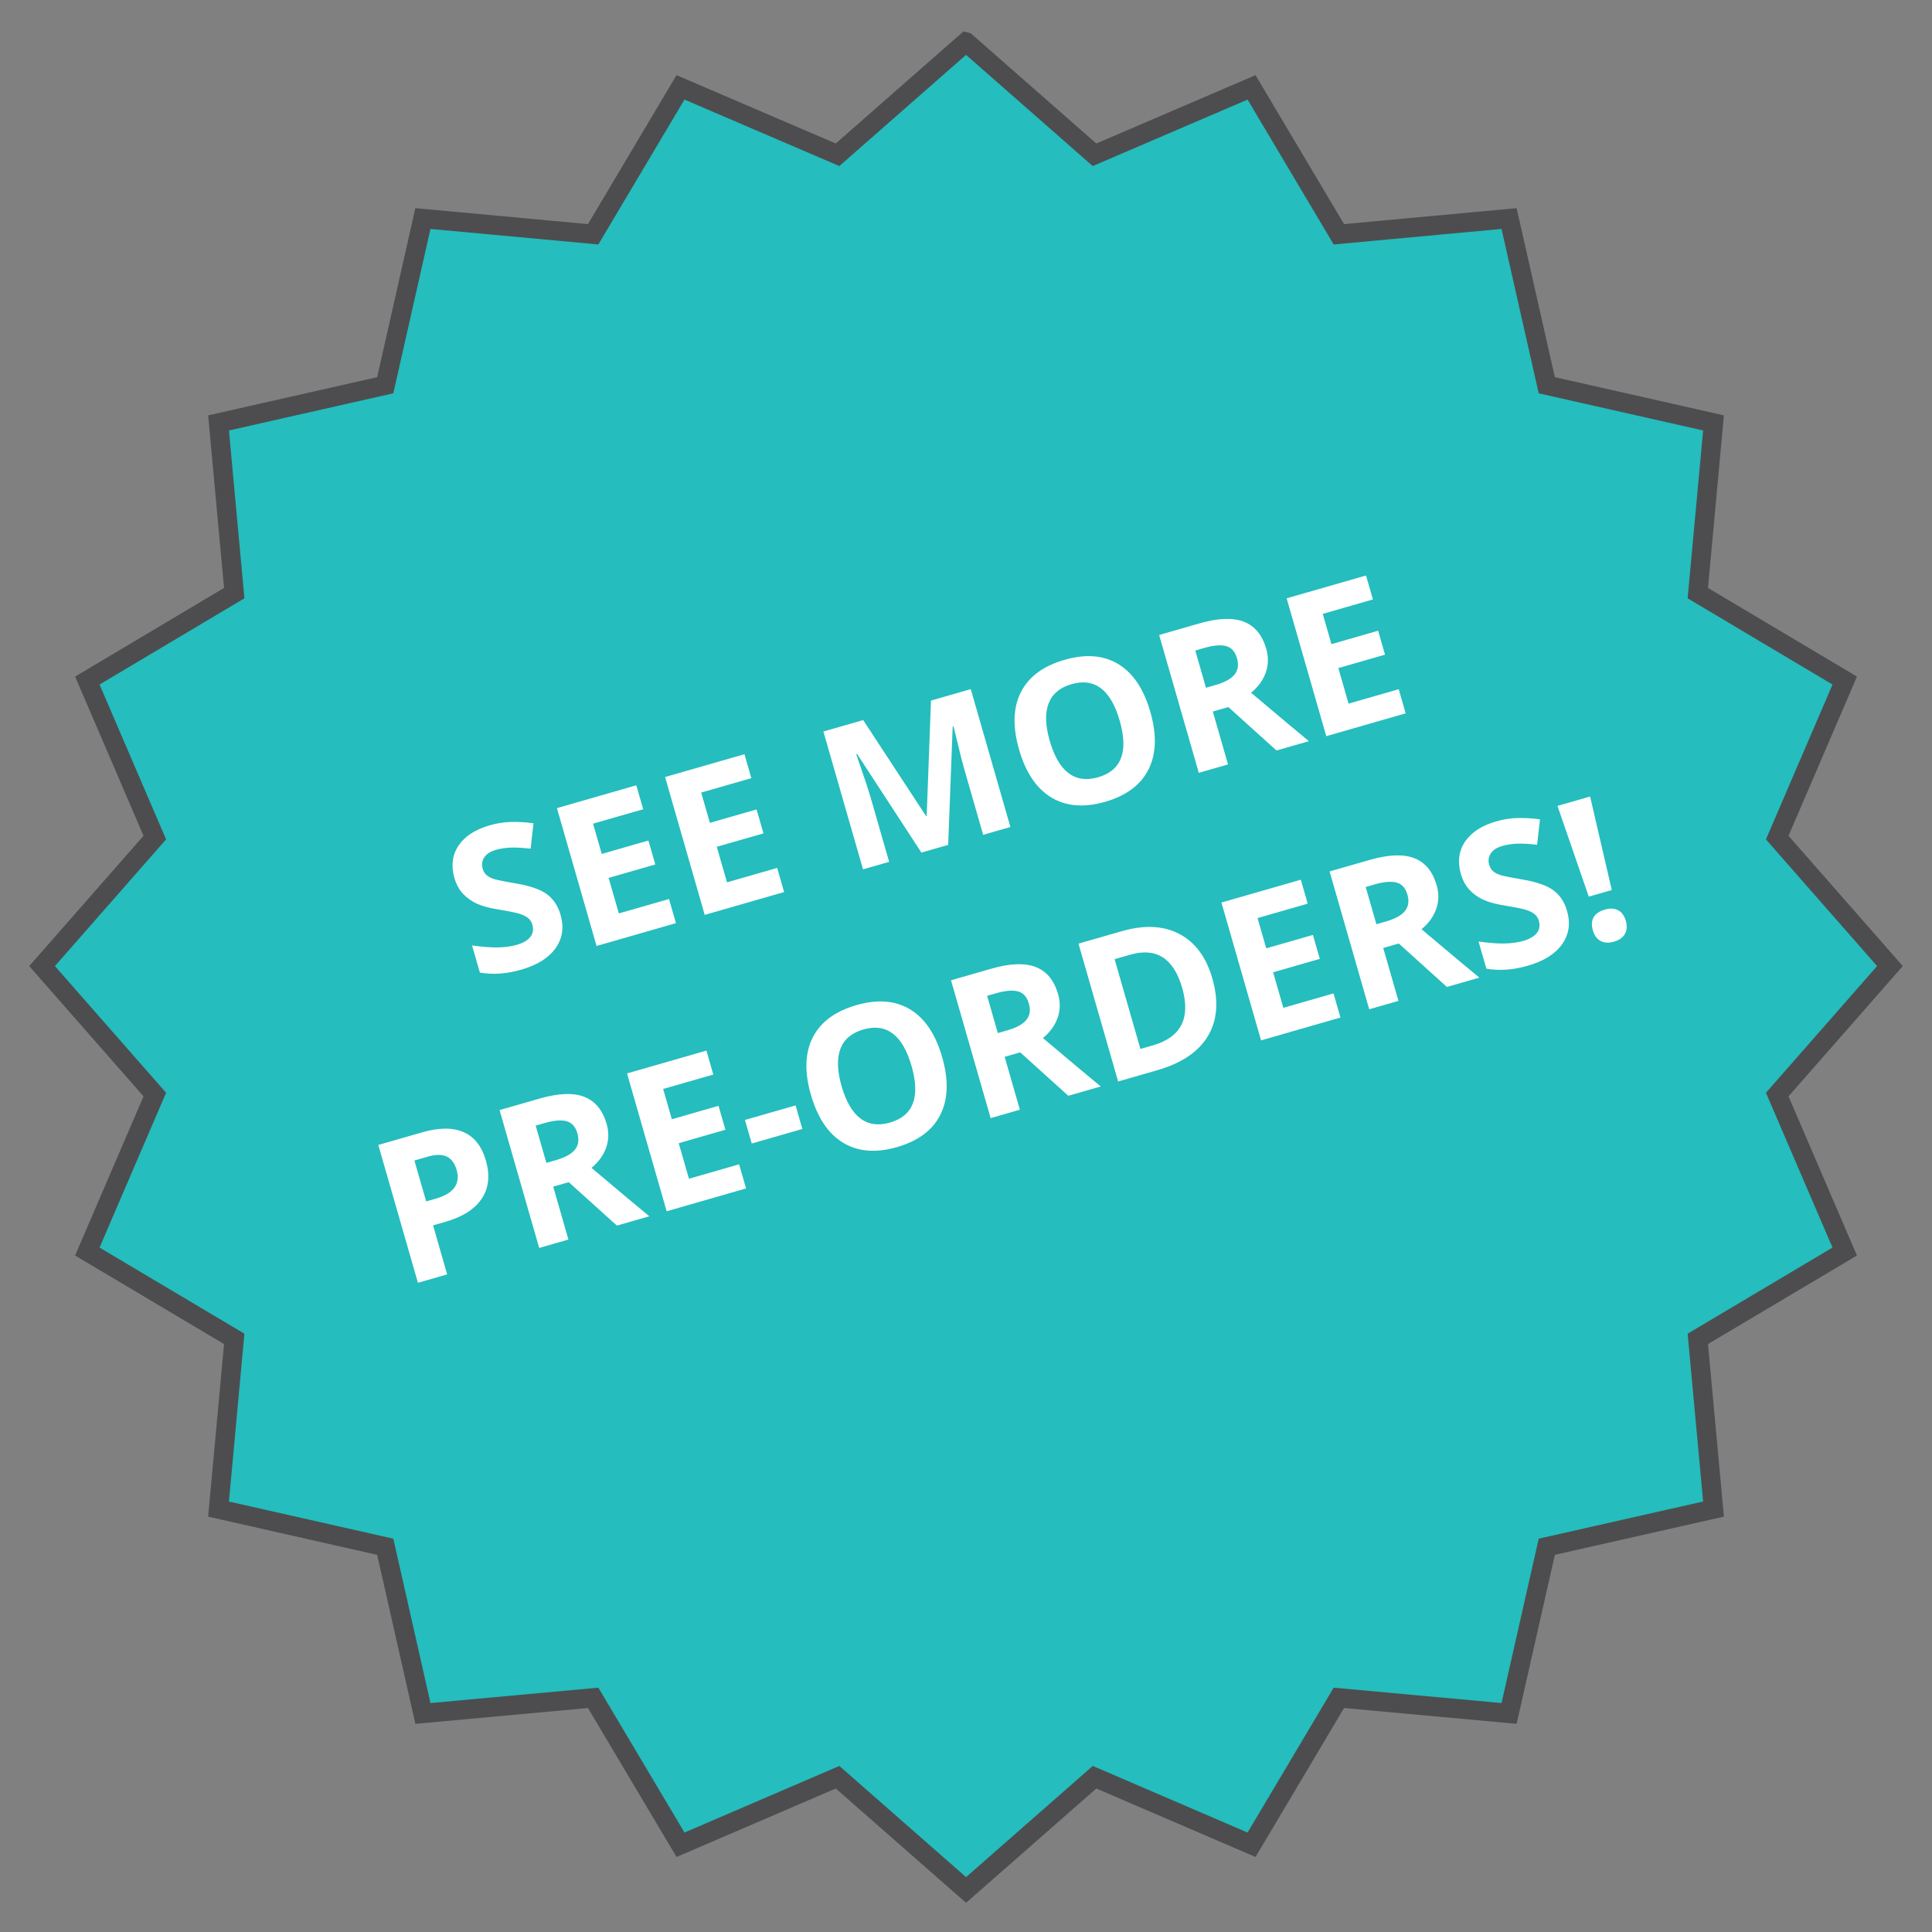
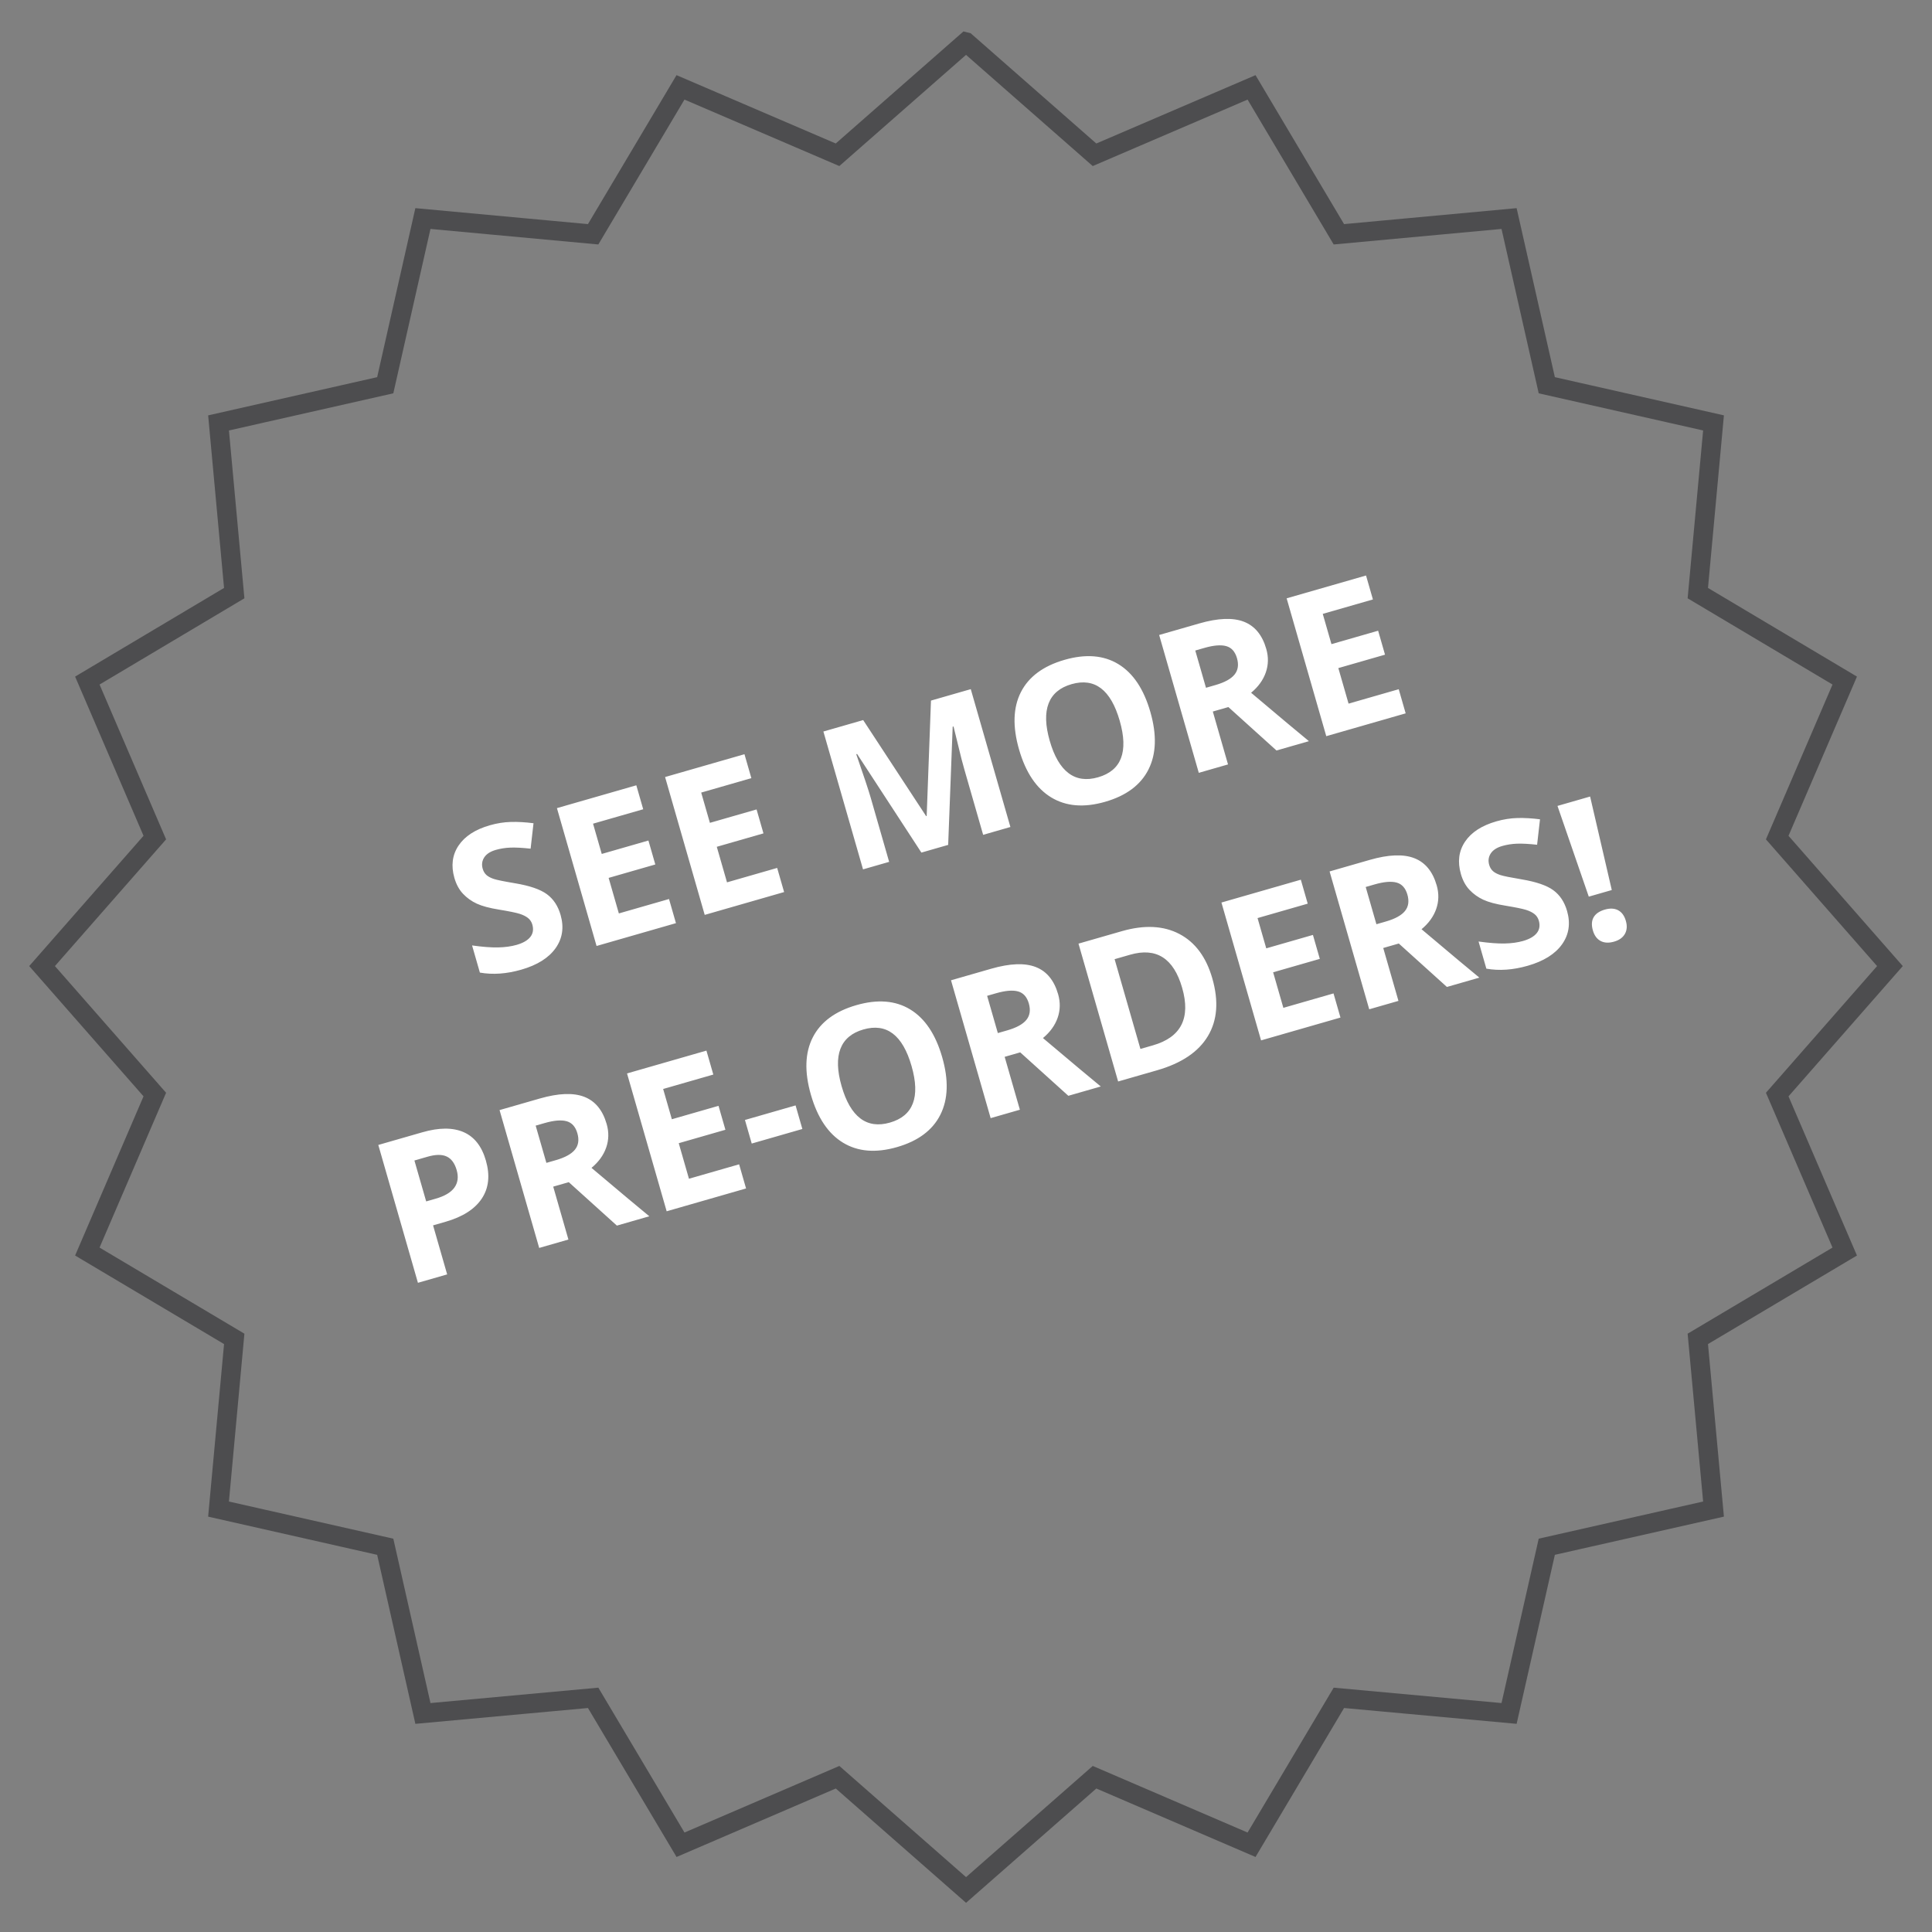
<svg xmlns="http://www.w3.org/2000/svg" version="1.1" x="0" y="0" width="500" height="500" viewBox="0, 0, 500, 500">
  <rect x="0" y="0" width="500" height="500" fill="#808080" stroke="none" />
  <g id="Layer_1">
    <g>
-       <path d="M250.009,10.878 L283.261,40.056 L323.9,22.612 L346.5,60.634 L390.546,56.56 L400.307,99.7 L443.457,109.449 L439.392,153.5 L477.415,176.132 L459.944,216.766 L489.113,250.02 L459.944,283.27 L477.415,323.9 L439.392,346.5 L443.457,390.546 L400.307,400.296 L390.548,443.437 L346.5,439.4 L323.9,477.422 L283.266,459.944 L250.014,489.122 L216.762,459.944 L176.119,477.422 L153.507,439.4 L109.452,443.44 L99.7,400.3 L56.557,390.55 L60.618,346.5 L22.6,323.9 L40.065,283.27 L10.887,250.018 L40.065,216.764 L22.6,176.13 L60.618,153.5 L56.56,109.453 L99.7,99.7 L109.449,56.559 L153.504,60.633 L176.111,22.611 L216.754,40.055 L250.006,10.877 L250.006,10.877 z" fill="#25BDBD" />
      <path d="M250.009,10.878 L283.261,40.056 L323.9,22.612 L346.5,60.634 L390.546,56.56 L400.307,99.7 L443.457,109.449 L439.392,153.5 L477.415,176.132 L459.944,216.766 L489.113,250.02 L459.944,283.27 L477.415,323.9 L439.392,346.5 L443.457,390.546 L400.307,400.296 L390.548,443.437 L346.5,439.4 L323.9,477.422 L283.266,459.944 L250.014,489.122 L216.762,459.944 L176.119,477.422 L153.507,439.4 L109.452,443.44 L99.7,400.3 L56.557,390.55 L60.618,346.5 L22.6,323.9 L40.065,283.27 L10.887,250.018 L40.065,216.764 L22.6,176.13 L60.618,153.5 L56.56,109.453 L99.7,99.7 L109.449,56.559 L153.504,60.633 L176.111,22.611 L216.754,40.055 L250.006,10.877 L250.006,10.877 z" fill-opacity="0" stroke="#4D4D4F" stroke-width="5" />
    </g>
  </g>
  <g id="Layer_2">
    <path d="M145.076,236.771 Q146.465,241.603 143.788,245.384 Q141.11,249.166 134.912,250.948 Q129.202,252.59 124.192,251.705 L122.172,244.678 Q126.246,245.25 128.937,245.189 Q131.627,245.129 133.702,244.533 Q136.191,243.817 137.247,242.483 Q138.303,241.149 137.763,239.27 Q137.461,238.221 136.641,237.572 Q135.82,236.923 134.468,236.492 Q133.115,236.062 129.149,235.406 Q125.437,234.809 123.395,233.864 Q121.353,232.919 119.837,231.32 Q118.321,229.722 117.598,227.208 Q116.237,222.474 118.667,218.843 Q121.097,215.212 126.758,213.584 Q129.54,212.784 132.255,212.717 Q134.97,212.65 138.072,213.053 L137.322,219.635 Q134.13,219.285 132.13,219.358 Q130.13,219.431 128.324,219.95 Q126.177,220.568 125.318,221.898 Q124.459,223.228 124.922,224.839 Q125.209,225.839 125.887,226.45 Q126.565,227.061 127.777,227.465 Q128.99,227.87 133.291,228.588 Q138.981,229.541 141.527,231.411 Q144.073,233.282 145.076,236.771 z M174.937,238.912 L154.391,244.819 L144.134,209.143 L164.68,203.236 L166.462,209.434 L153.48,213.167 L155.732,221 L167.811,217.527 L169.593,223.725 L157.514,227.198 L160.159,236.397 L173.141,232.665 z M202.927,230.865 L182.38,236.772 L172.123,201.096 L192.669,195.189 L194.451,201.387 L181.469,205.119 L183.722,212.952 L195.801,209.48 L197.583,215.678 L185.504,219.151 L188.149,228.35 L201.13,224.618 z M238.456,220.649 L221.819,195.13 L221.6,195.193 Q224.519,203.6 225.34,206.455 L230.11,223.049 L223.351,224.992 L213.094,189.316 L223.391,186.356 L239.678,211.21 L239.825,211.168 L240.936,181.311 L251.234,178.35 L261.491,214.026 L254.439,216.054 L249.584,199.168 Q249.24,197.972 248.828,196.4 Q248.416,194.827 246.772,188.008 L246.552,188.071 L245.386,218.657 z M297.71,184.247 Q300.257,193.105 297.233,199.127 Q294.209,205.148 286.009,207.505 Q277.81,209.863 272.05,206.367 Q266.289,202.872 263.729,193.965 Q261.168,185.058 264.222,179.094 Q267.276,173.131 275.499,170.766 Q283.723,168.402 289.44,171.883 Q295.156,175.365 297.71,184.247 z M271.673,191.733 Q273.392,197.712 276.532,200.085 Q279.671,202.459 284.185,201.161 Q293.238,198.558 289.78,186.528 Q286.314,174.473 277.309,177.062 Q272.795,178.36 271.375,182.057 Q269.954,185.755 271.673,191.733 z M312.107,177.995 L314.548,177.293 Q318.135,176.262 319.499,174.575 Q320.863,172.888 320.127,170.326 Q319.397,167.788 317.344,167.216 Q315.29,166.644 311.63,167.696 L309.336,168.356 z M313.875,184.144 L317.811,197.833 L310.247,200.008 L299.989,164.333 L310.385,161.344 Q317.657,159.253 321.907,160.897 Q326.158,162.542 327.709,167.935 Q328.614,171.082 327.586,174.033 Q326.559,176.983 323.786,179.286 Q335.298,189.001 338.748,191.814 L330.354,194.227 L317.902,182.986 z M363.785,184.615 L343.238,190.523 L332.981,154.847 L353.528,148.94 L355.31,155.138 L342.328,158.87 L344.58,166.703 L356.659,163.23 L358.441,169.428 L346.362,172.901 L349.007,182.101 L361.989,178.368 z M110.295,310.925 L112.784,310.21 Q116.274,309.206 117.61,307.33 Q118.946,305.453 118.188,302.817 Q117.423,300.158 115.607,299.306 Q113.79,298.455 110.691,299.346 L107.25,300.335 z M125.749,300.353 Q127.405,306.112 124.682,310.197 Q121.96,314.282 115.323,316.19 L112.077,317.123 L115.725,329.813 L108.161,331.987 L97.903,296.312 L109.299,293.035 Q115.79,291.169 119.973,292.991 Q124.156,294.814 125.749,300.353 z M141.402,300.951 L143.843,300.25 Q147.43,299.218 148.794,297.531 Q150.158,295.845 149.422,293.282 Q148.692,290.745 146.639,290.172 Q144.585,289.6 140.925,290.653 L138.631,291.312 z M143.17,307.1 L147.106,320.79 L139.542,322.965 L129.284,287.289 L139.68,284.3 Q146.952,282.21 151.202,283.854 Q155.453,285.498 157.004,290.891 Q157.909,294.039 156.881,296.99 Q155.854,299.94 153.081,302.243 Q164.593,311.958 168.043,314.77 L159.649,317.184 L147.197,305.943 z M193.08,307.572 L172.533,313.479 L162.276,277.804 L182.823,271.896 L184.605,278.094 L171.623,281.827 L173.875,289.66 L185.954,286.187 L187.736,292.385 L175.657,295.858 L178.302,305.058 L191.284,301.325 z M194.546,295.949 L192.792,289.848 L205.896,286.08 L207.65,292.181 z M243.842,273.612 Q246.389,282.47 243.365,288.491 Q240.341,294.512 232.141,296.87 Q223.942,299.227 218.182,295.731 Q212.421,292.236 209.861,283.329 Q207.3,274.422 210.354,268.459 Q213.408,262.495 221.631,260.13 Q229.855,257.766 235.572,261.248 Q241.288,264.729 243.842,273.612 z M217.805,281.098 Q219.524,287.076 222.664,289.45 Q225.803,291.823 230.317,290.525 Q239.37,287.922 235.912,275.892 Q232.446,263.837 223.441,266.426 Q218.927,267.724 217.507,271.422 Q216.086,275.119 217.805,281.098 z M258.239,267.359 L260.68,266.657 Q264.267,265.626 265.631,263.939 Q266.995,262.252 266.259,259.69 Q265.529,257.152 263.476,256.58 Q261.422,256.008 257.762,257.06 L255.468,257.72 z M260.007,273.508 L263.943,287.198 L256.379,289.373 L246.121,253.697 L256.517,250.708 Q263.789,248.617 268.039,250.262 Q272.29,251.906 273.841,257.299 Q274.746,260.447 273.718,263.397 Q272.691,266.348 269.918,268.651 Q281.43,278.366 284.88,281.178 L276.486,283.591 L264.034,272.35 z M313.743,253.197 Q316.276,262.006 312.608,268.133 Q308.941,274.26 299.473,276.982 L289.37,279.887 L279.113,244.211 L290.314,240.991 Q299.05,238.479 305.207,241.702 Q311.365,244.925 313.743,253.197 z M305.942,255.651 Q302.637,244.158 292.486,247.077 L288.46,248.234 L295.139,271.465 L298.384,270.532 Q309.317,267.389 305.942,255.651 z M346.91,263.343 L326.364,269.251 L316.107,233.575 L336.653,227.668 L338.435,233.866 L325.453,237.598 L327.705,245.431 L339.784,241.958 L341.566,248.156 L329.487,251.629 L332.132,260.829 L345.114,257.096 z M356.214,239.19 L358.654,238.488 Q362.241,237.457 363.605,235.77 Q364.97,234.083 364.233,231.521 Q363.503,228.983 361.45,228.411 Q359.396,227.839 355.736,228.891 L353.442,229.551 z M357.982,245.339 L361.918,259.029 L354.353,261.203 L344.096,225.528 L354.491,222.539 Q361.763,220.448 366.014,222.092 Q370.264,223.737 371.815,229.13 Q372.72,232.277 371.692,235.228 Q370.665,238.179 367.893,240.482 Q379.404,250.197 382.855,253.009 L374.46,255.422 L362.008,244.181 z M405.555,235.756 Q406.944,240.587 404.267,244.369 Q401.589,248.151 395.391,249.933 Q389.681,251.574 384.671,250.69 L382.651,243.662 Q386.725,244.234 389.416,244.174 Q392.107,244.114 394.181,243.517 Q396.67,242.802 397.726,241.468 Q398.782,240.134 398.242,238.255 Q397.94,237.205 397.12,236.556 Q396.299,235.907 394.947,235.477 Q393.595,235.047 389.628,234.391 Q385.916,233.794 383.874,232.848 Q381.832,231.903 380.316,230.305 Q378.8,228.706 378.077,226.193 Q376.716,221.459 379.146,217.828 Q381.576,214.197 387.238,212.569 Q390.019,211.769 392.734,211.702 Q395.45,211.634 398.551,212.037 L397.801,218.62 Q394.61,218.269 392.61,218.343 Q390.609,218.416 388.804,218.935 Q386.656,219.552 385.797,220.882 Q384.938,222.213 385.401,223.823 Q385.689,224.824 386.366,225.435 Q387.044,226.046 388.256,226.45 Q389.469,226.854 393.771,227.572 Q399.461,228.526 402.006,230.396 Q404.552,232.266 405.555,235.756 z M417.129,230.341 L411.175,232.053 L403.075,208.57 L411.519,206.143 z M412.232,240.784 Q411.643,238.735 412.439,237.37 Q413.235,236.005 415.334,235.401 Q417.359,234.819 418.778,235.573 Q420.197,236.328 420.773,238.329 Q421.327,240.257 420.524,241.69 Q419.72,243.123 417.719,243.698 Q415.67,244.287 414.235,243.524 Q412.8,242.761 412.232,240.784 z" fill="#FFFFFF" id="Pre-order_Now!" />
  </g>
</svg>